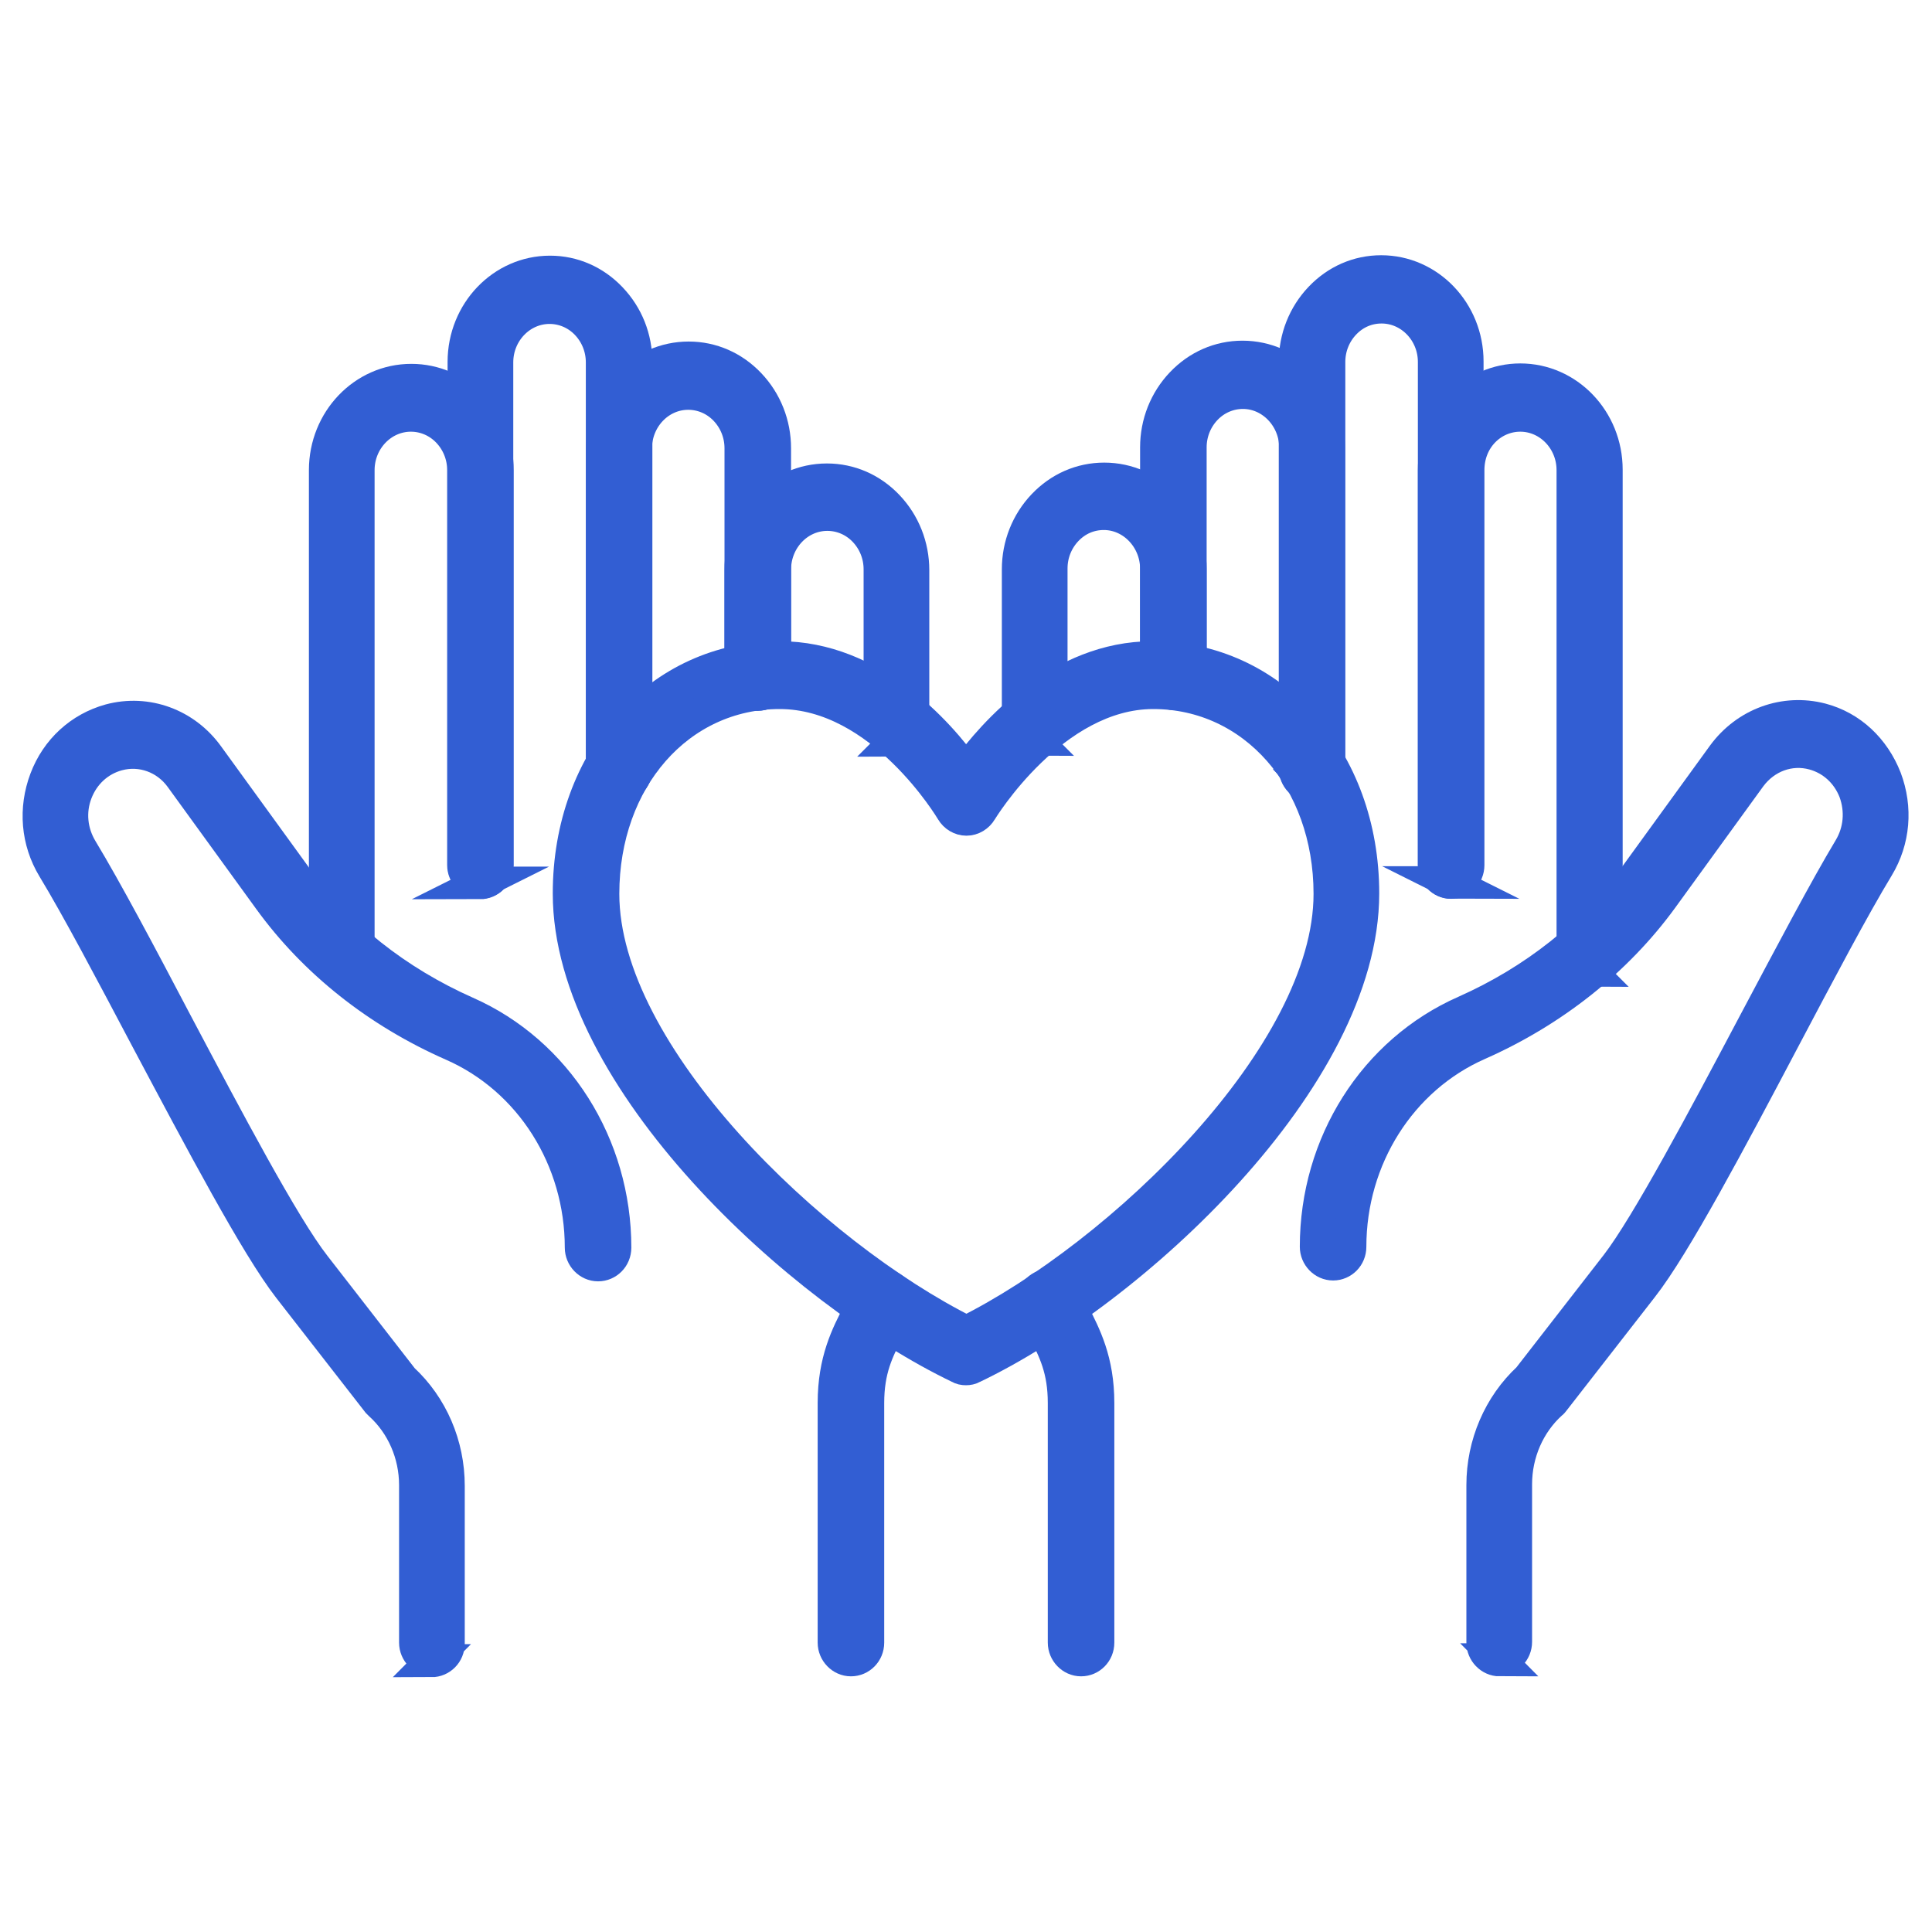
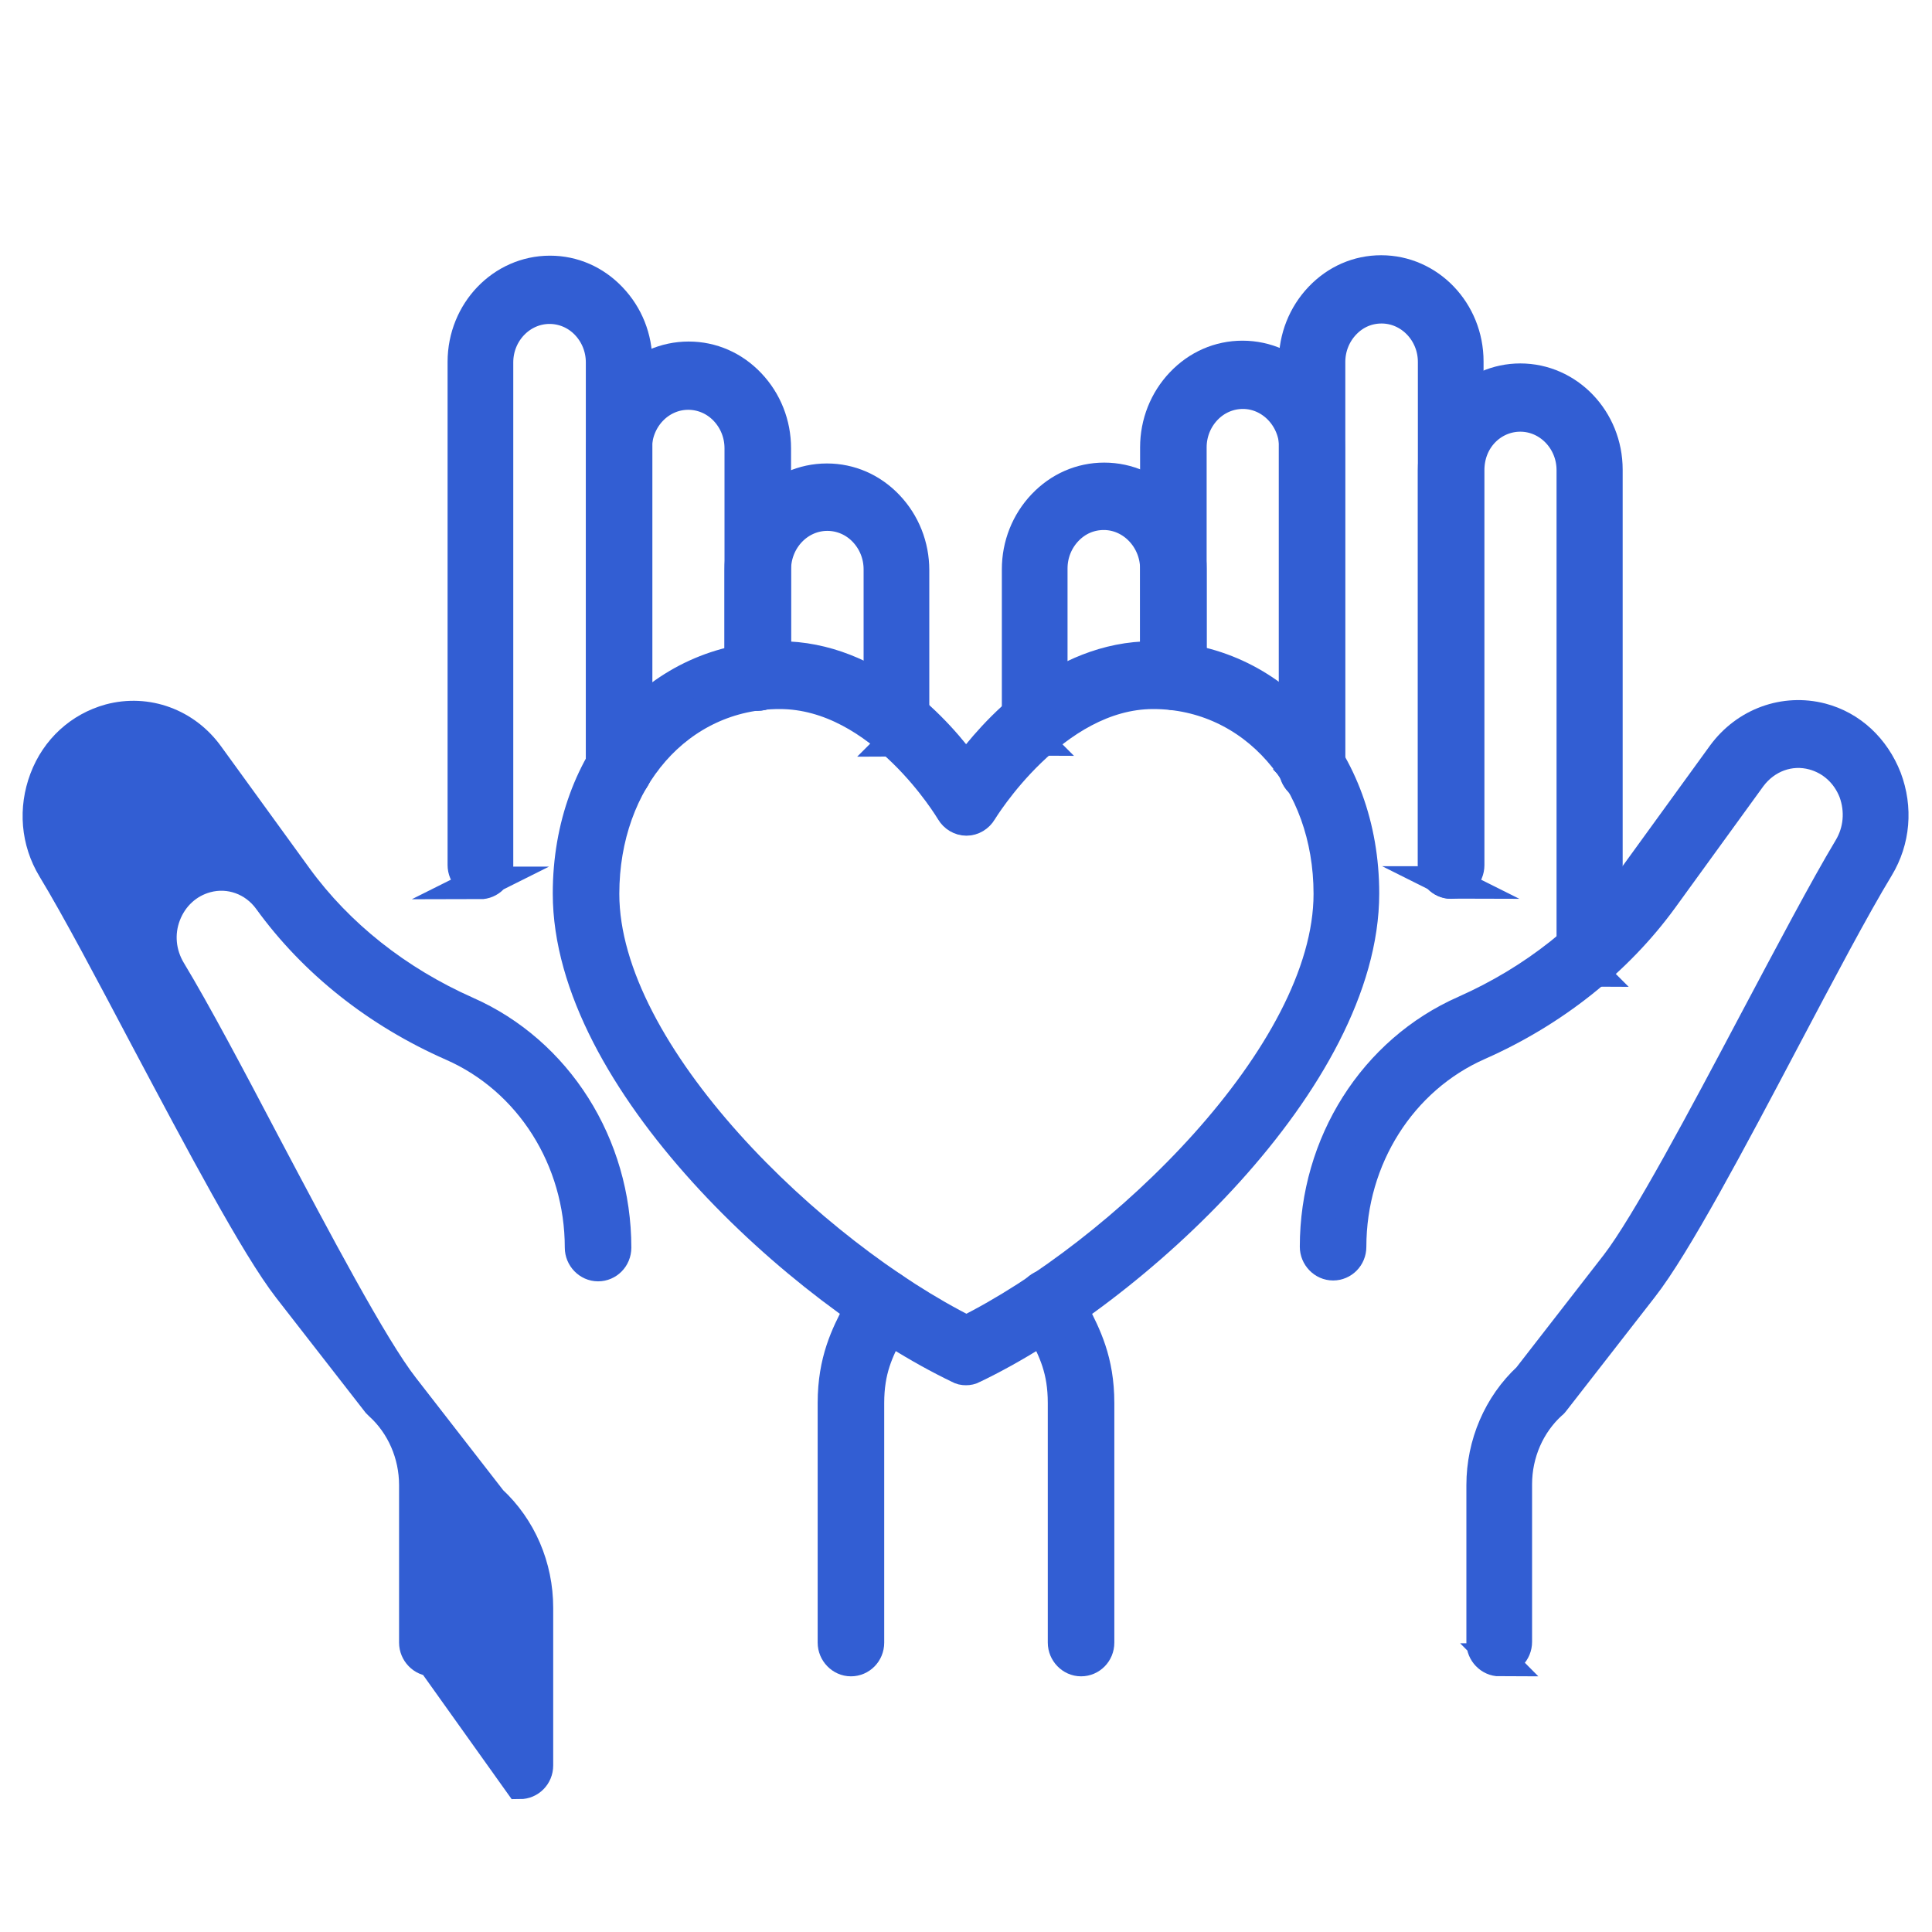
<svg xmlns="http://www.w3.org/2000/svg" id="Capa_1" data-name="Capa 1" viewBox="0 0 45 45">
  <defs>
    <style>
      .cls-1 {
        fill: #325ed3;
        stroke: #325ed3;
        stroke-miterlimit: 10;
        stroke-width: .75px;
      }
    </style>
  </defs>
  <g>
    <g>
      <path class="cls-1" d="M25.18,38.67c-.22,0-.4-.19-.4-.41v-5.58c0-.78-.22-1.22-.48-1.72-.07-.14-.15-.29-.22-.44-.09-.21-.01-.45.19-.55.2-.1.43-.01.53.2.06.14.13.27.2.4.27.53.58,1.12.58,2.11v5.58c0,.23-.18.41-.4.41Z" />
      <path class="cls-1" d="M24.11,17.23c-.22,0-.4-.19-.4-.41v-3.56c0-.56.21-1.09.59-1.49.38-.4.88-.62,1.42-.62,1.11,0,2.01.94,2.01,2.1v2.5c0,.23-.18.41-.4.41s-.4-.19-.4-.41v-2.5c0-.7-.55-1.28-1.22-1.28-.33,0-.63.13-.86.37-.23.24-.36.56-.36.9v3.56c0,.23-.18.41-.4.41Z" />
      <path class="cls-1" d="M30.57,18.31c-.22,0-.4-.19-.4-.41v-7.47c0-.7-.55-1.28-1.22-1.28-.32,0-.63.13-.86.37-.23.24-.36.56-.36.9v5.33c0,.23-.18.41-.4.41s-.4-.19-.4-.41v-5.33c0-.56.21-1.09.59-1.49.38-.4.88-.62,1.42-.62,1.11,0,2.01.94,2.01,2.1v7.47c0,.23-.18.41-.4.41Z" />
      <path class="cls-1" d="M33.8,20.56c-.22,0-.4-.19-.4-.41v-11.72c0-.7-.55-1.27-1.22-1.27-.33,0-.63.13-.86.37-.23.24-.36.56-.36.9v9.47c0,.23-.18.41-.4.41s-.4-.19-.4-.41v-9.47c0-.56.21-1.09.59-1.49.38-.4.88-.62,1.42-.62,1.11,0,2.01.94,2.01,2.1v11.72c0,.23-.18.41-.4.41Z" />
      <path class="cls-1" d="M37.03,22.61c-.22,0-.4-.19-.4-.41v-11.25c0-.7-.55-1.27-1.22-1.27-.32,0-.63.13-.86.37-.23.24-.35.56-.35.9v9.2c0,.23-.18.41-.4.41s-.4-.19-.4-.41v-9.2c0-.56.21-1.09.59-1.49.38-.4.89-.62,1.42-.62,1.11,0,2.01.94,2.01,2.1v11.25c0,.23-.18.41-.4.41Z" />
      <path class="cls-1" d="M34.93,38.67c-.22,0-.4-.19-.4-.41v-3.67c0-.95.39-1.86,1.07-2.49l2.05-2.64c.71-.92,2.05-3.44,3.23-5.67.84-1.58,1.63-3.08,2.2-4.03.24-.4.28-.88.12-1.32-.17-.44-.52-.76-.96-.88-.55-.15-1.12.06-1.47.53l-2.06,2.84c-1.05,1.44-2.53,2.62-4.27,3.39-1.82.8-2.99,2.66-2.99,4.72,0,.23-.18.41-.4.41s-.4-.19-.4-.41c0-2.4,1.36-4.55,3.47-5.48,1.62-.72,2.98-1.8,3.95-3.13l2.06-2.84c.54-.74,1.44-1.06,2.29-.84.69.18,1.23.69,1.5,1.38.26.69.2,1.44-.18,2.07-.57.94-1.35,2.42-2.18,3.99-1.25,2.37-2.55,4.82-3.31,5.79l-2.07,2.66s-.03.04-.05.05c-.52.47-.82,1.16-.82,1.88v3.67c0,.23-.18.41-.4.41Z" />
    </g>
    <g>
      <path class="cls-1" d="M20.89,17.23c-.22,0-.4-.19-.4-.41v-3.56c0-.34-.13-.66-.36-.9-.23-.24-.54-.37-.86-.37-.67,0-1.22.57-1.22,1.28v2.5c0,.23-.18.41-.4.41s-.4-.19-.4-.41v-2.5c0-1.16.9-2.1,2.01-2.1.54,0,1.04.22,1.42.62.38.4.59.93.59,1.49v3.56c0,.23-.18.41-.4.41Z" />
      <path class="cls-1" d="M19.82,38.67c-.22,0-.4-.19-.4-.41v-5.58c0-.99.31-1.59.58-2.11.07-.13.14-.26.2-.4.09-.21.33-.29.53-.2.2.1.28.35.19.55-.07.15-.14.29-.22.44-.26.5-.48.94-.48,1.72v5.58c0,.23-.18.41-.4.41Z" />
      <path class="cls-1" d="M14.43,18.31c-.22,0-.4-.19-.4-.41v-7.47c0-1.16.9-2.1,2.01-2.1.54,0,1.04.22,1.42.62s.59.93.59,1.49v5.33c0,.23-.18.41-.4.41s-.4-.19-.4-.41v-5.33c0-.34-.13-.66-.36-.9-.23-.24-.54-.37-.86-.37-.67,0-1.22.57-1.22,1.28v7.47c0,.23-.18.41-.4.41Z" />
      <path class="cls-1" d="M11.2,20.56c-.22,0-.4-.19-.4-.41v-11.72c0-1.16.9-2.1,2.01-2.1.54,0,1.04.22,1.42.62.38.4.59.92.59,1.49v9.46c0,.23-.18.41-.4.41s-.4-.19-.4-.41v-9.46c0-.34-.13-.66-.36-.9s-.54-.37-.86-.37c-.67,0-1.22.57-1.22,1.27v11.72c0,.23-.18.41-.4.41Z" />
-       <path class="cls-1" d="M7.97,22.61c-.22,0-.4-.19-.4-.41v-11.25c0-1.16.9-2.1,2.01-2.1.54,0,1.04.22,1.42.61.38.4.59.93.59,1.49v9.2c0,.23-.18.41-.4.41s-.4-.19-.4-.41v-9.2c0-.34-.13-.66-.36-.9-.23-.24-.54-.37-.86-.37-.67,0-1.22.57-1.22,1.27v11.25c0,.23-.18.41-.4.41Z" />
-       <path class="cls-1" d="M10.07,38.67c-.22,0-.4-.19-.4-.41v-3.67c0-.72-.3-1.41-.82-1.88-.02-.02-.03-.03-.05-.05l-2.07-2.66c-.76-.98-2.05-3.42-3.31-5.79-.83-1.57-1.61-3.05-2.18-3.99-.38-.63-.44-1.38-.18-2.07.26-.69.81-1.19,1.5-1.38.86-.23,1.76.1,2.29.84l2.06,2.84c.97,1.33,2.33,2.41,3.95,3.13,2.11.93,3.47,3.09,3.47,5.48,0,.23-.18.41-.4.41s-.4-.19-.4-.41c0-2.06-1.17-3.92-2.99-4.72-1.75-.77-3.22-1.94-4.27-3.39l-2.06-2.84c-.34-.47-.92-.68-1.47-.53-.44.12-.79.44-.96.88-.17.44-.12.92.12,1.32.58.96,1.37,2.45,2.2,4.03,1.18,2.23,2.51,4.75,3.23,5.67l2.05,2.64c.68.63,1.07,1.53,1.07,2.49v3.67c0,.23-.18.41-.4.41Z" />
+       <path class="cls-1" d="M10.07,38.67c-.22,0-.4-.19-.4-.41v-3.67c0-.72-.3-1.41-.82-1.88-.02-.02-.03-.03-.05-.05l-2.07-2.66c-.76-.98-2.05-3.42-3.31-5.79-.83-1.57-1.61-3.05-2.18-3.99-.38-.63-.44-1.38-.18-2.07.26-.69.81-1.19,1.5-1.38.86-.23,1.76.1,2.29.84l2.06,2.84c.97,1.33,2.33,2.41,3.95,3.13,2.11.93,3.47,3.09,3.47,5.48,0,.23-.18.41-.4.41s-.4-.19-.4-.41c0-2.06-1.17-3.92-2.99-4.72-1.75-.77-3.22-1.94-4.27-3.39c-.34-.47-.92-.68-1.47-.53-.44.12-.79.44-.96.88-.17.44-.12.92.12,1.32.58.96,1.37,2.45,2.2,4.03,1.18,2.23,2.51,4.75,3.23,5.67l2.05,2.64c.68.63,1.07,1.53,1.07,2.49v3.67c0,.23-.18.41-.4.41Z" />
    </g>
  </g>
  <path class="cls-1" d="M22.5,31.89c-.06,0-.11-.01-.16-.04-3.71-1.78-9.09-6.73-9.09-11.04,0-3.14,2.11-5.5,4.91-5.5,2.15,0,3.7,1.74,4.34,2.64.65-.89,2.19-2.64,4.34-2.64,2.8,0,4.91,2.37,4.91,5.5,0,4.3-5.37,9.26-9.09,11.04-.05.03-.11.04-.16.04ZM18.16,16.14c-2.35,0-4.11,2.01-4.11,4.68,0,3.75,4.87,8.41,8.46,10.2,3.59-1.79,8.46-6.45,8.46-10.2,0-2.67-1.77-4.68-4.11-4.68s-3.99,2.72-4.01,2.75c-.07.12-.2.2-.34.2h0c-.14,0-.27-.08-.34-.2-.02-.03-1.63-2.75-4.01-2.75Z" />
</svg>